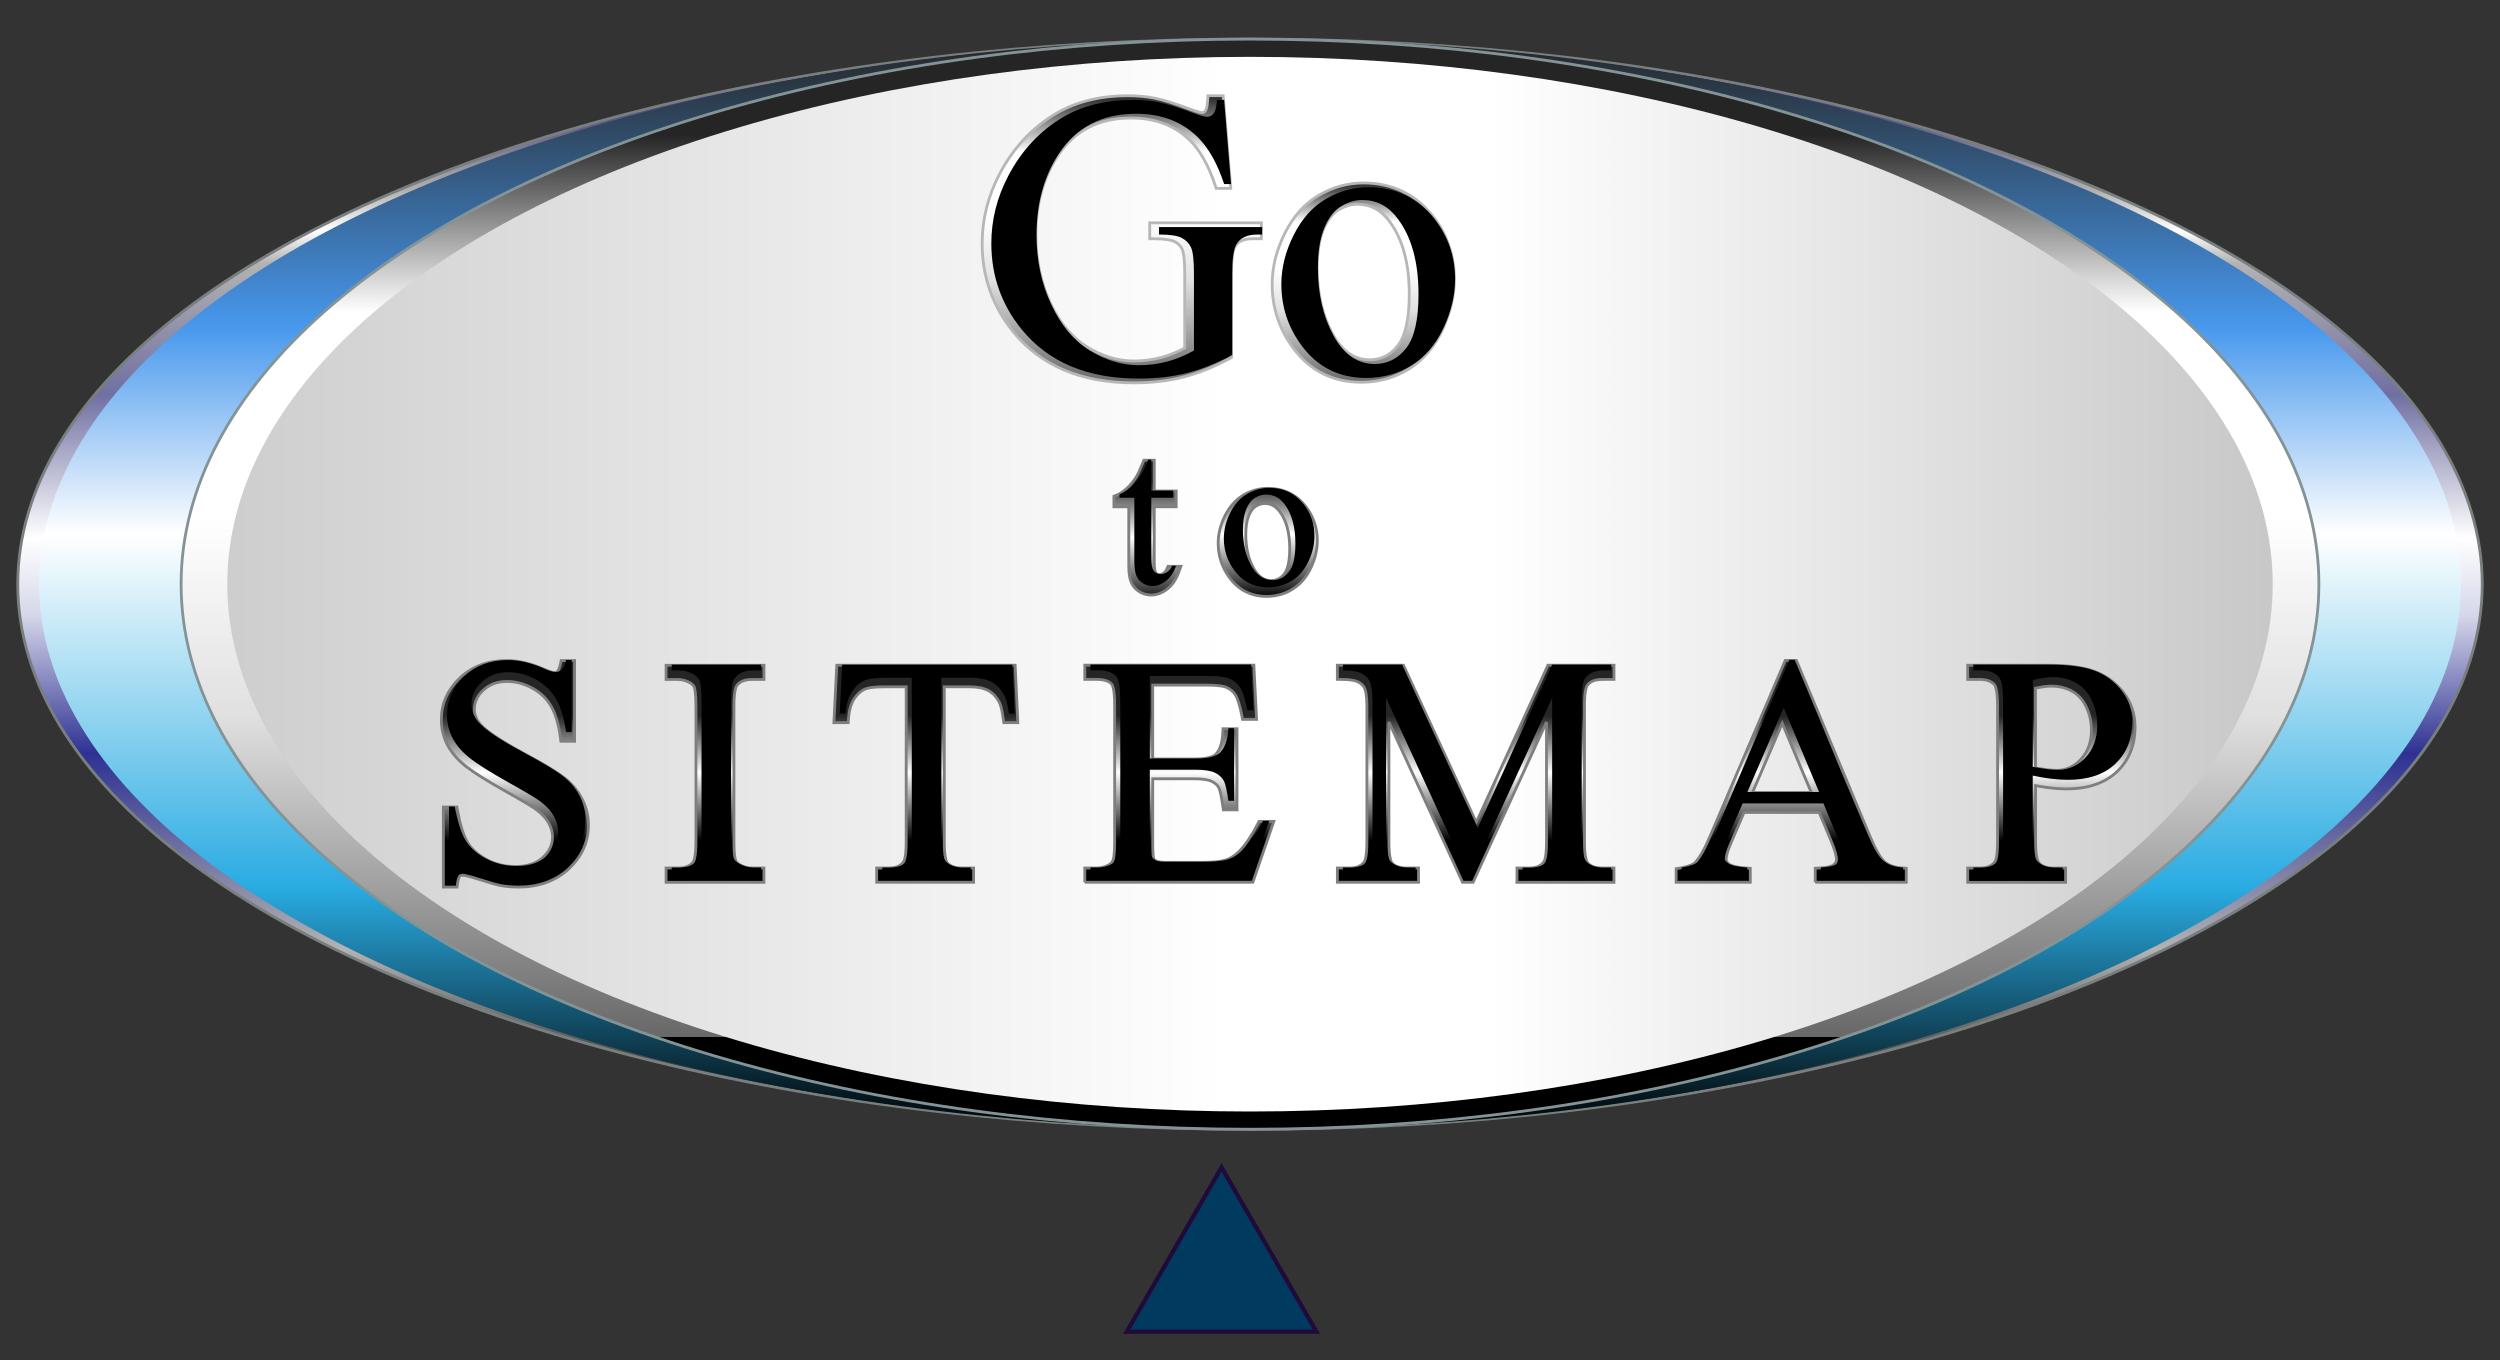
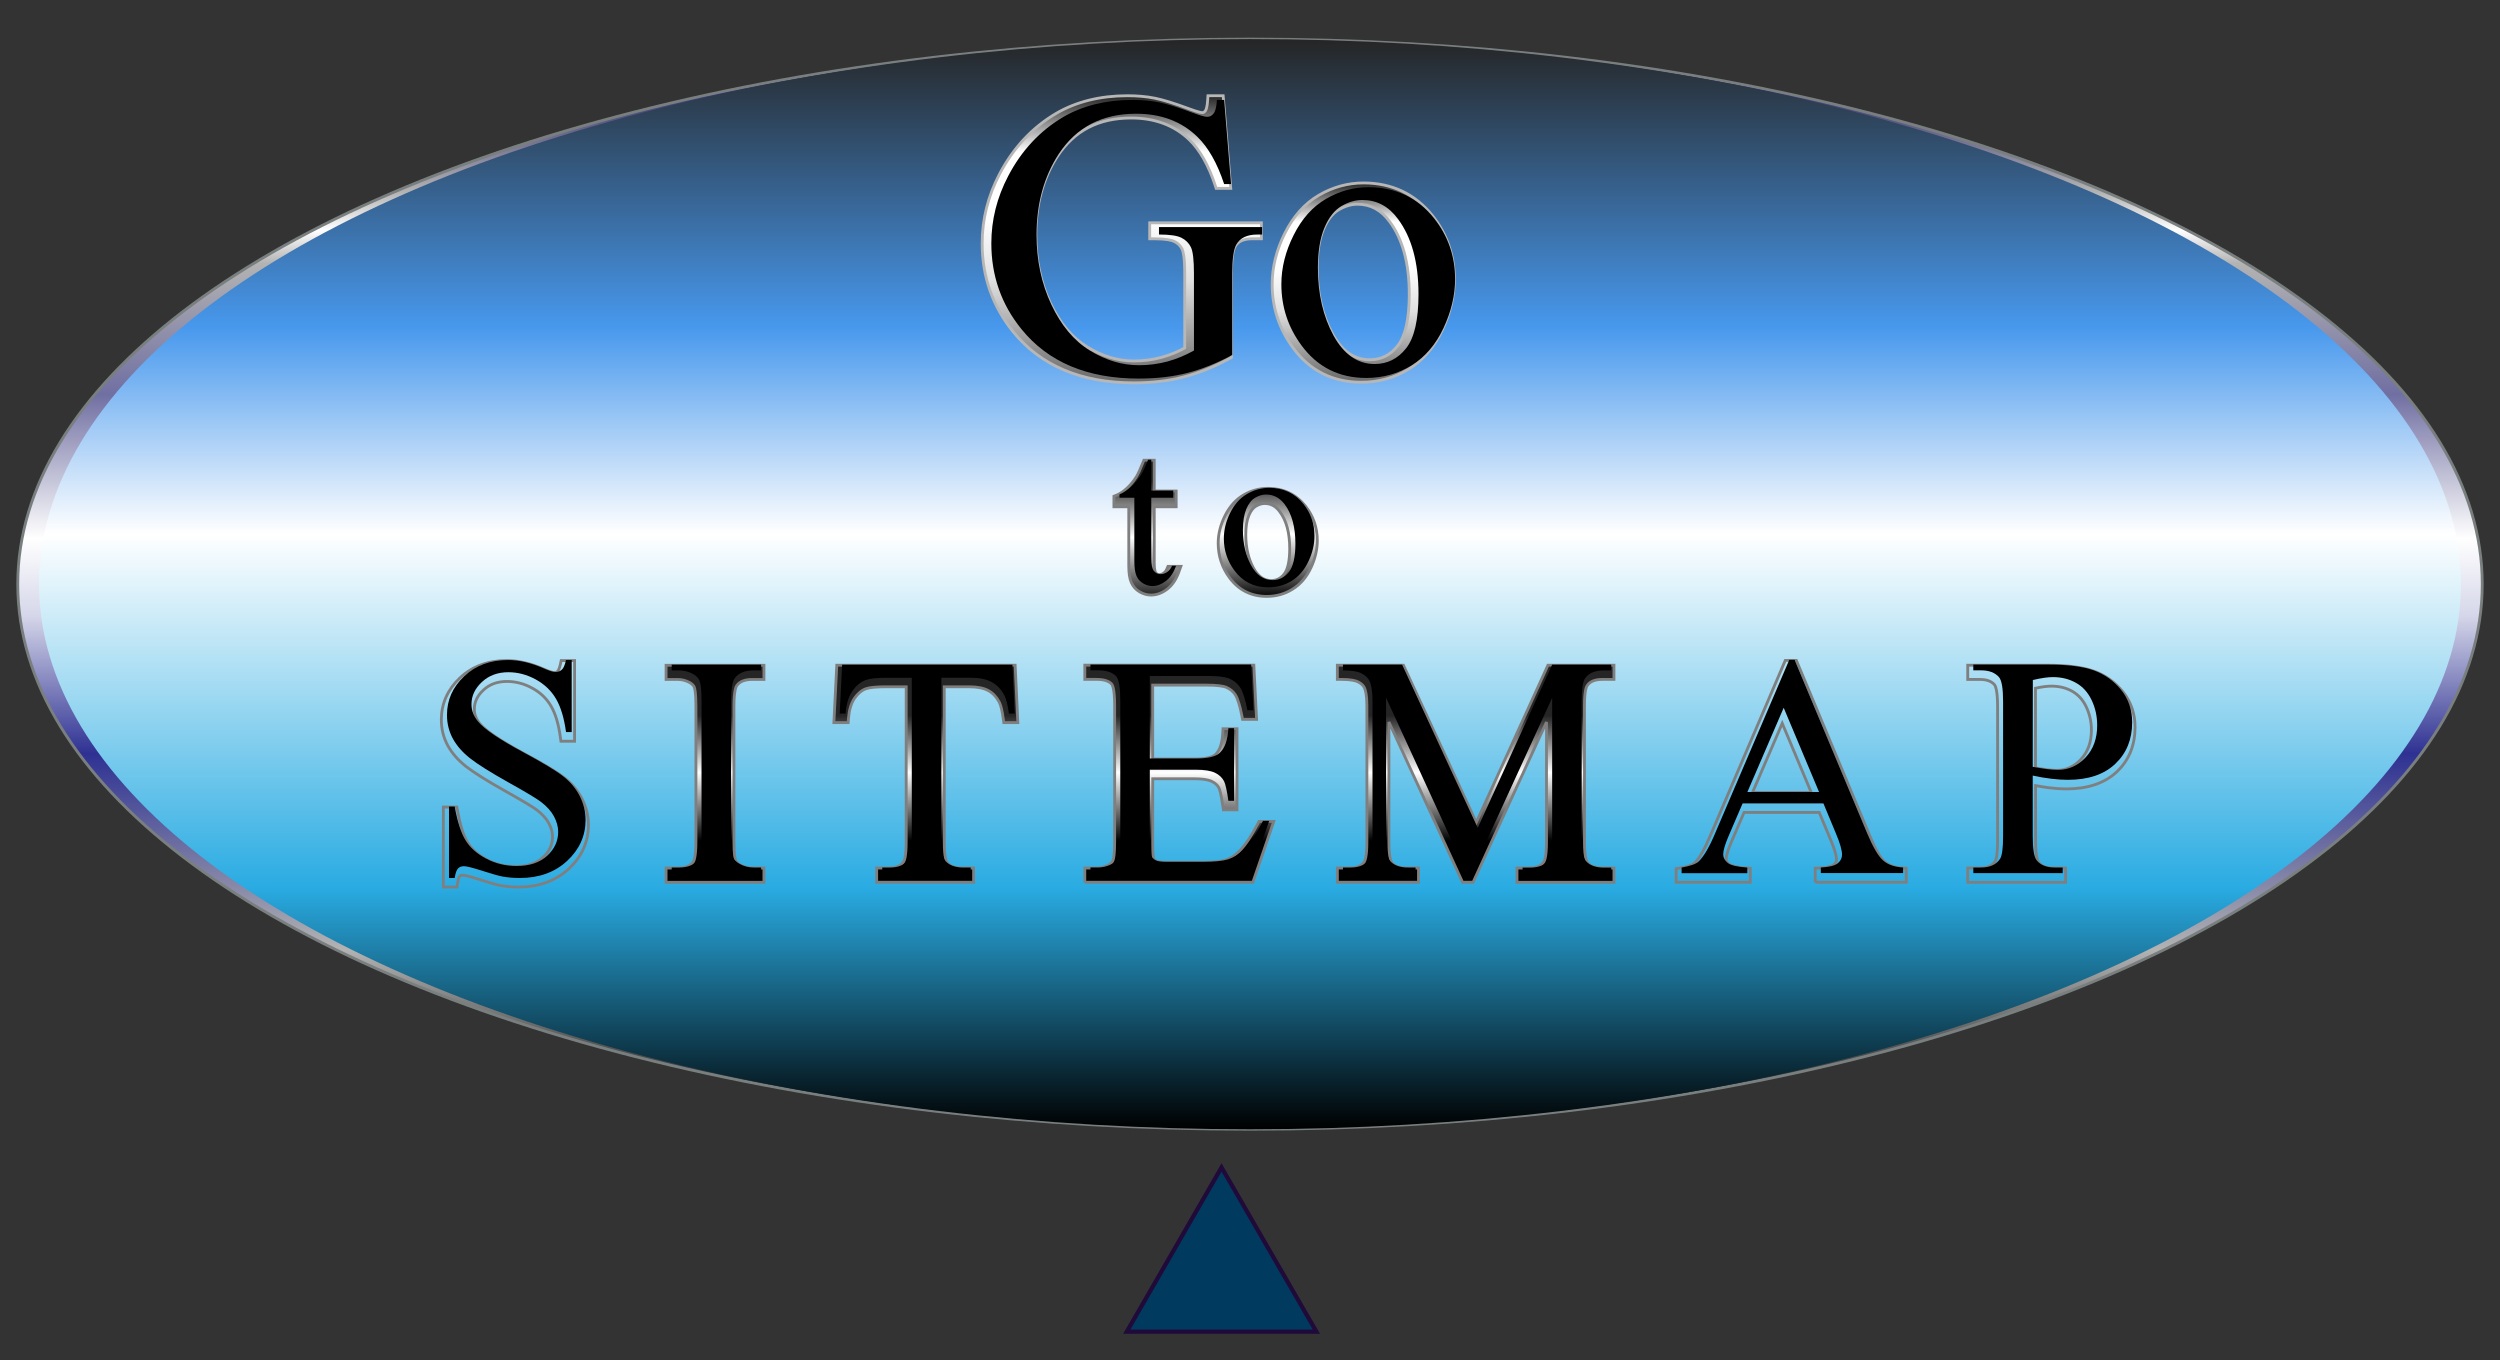
<svg xmlns="http://www.w3.org/2000/svg" version="1.1" x="0px" y="0px" width="88px" height="47.875px" viewBox="0 0 88 47.875" enable-background="new 0 0 88 47.875" xml:space="preserve">
  <rect x="0" y="0" width="88" height="47.875" fill="#333333" stroke="none" />
  <g id="Layer_1">
    <g id="Layer_1_1_">
      <linearGradient id="SVGID_1_" gradientUnits="userSpaceOnUse" x1="-227.5" y1="235.5" x2="-227.5" y2="273.003" gradientTransform="matrix(1 0 0 1 271.5 -233.125)">
        <stop offset="0" style="stop-color:#1B1464" />
        <stop offset="0.117" style="stop-color:#B3B3B3" />
        <stop offset="0.153" style="stop-color:#FFFFFF" />
        <stop offset="0.184" style="stop-color:#B3B3B3" />
        <stop offset="0.307" style="stop-color:#706FA2" />
        <stop offset="0.442" style="stop-color:#FFFFFF" />
        <stop offset="0.515" style="stop-color:#D5D6E9" />
        <stop offset="0.644" style="stop-color:#2E3192" />
        <stop offset="0.828" style="stop-color:#B3B3B3" />
        <stop offset="1" style="stop-color:#000000" />
      </linearGradient>
      <ellipse fill="url(#SVGID_1_)" stroke="#797F7F" stroke-width="0.1" cx="44" cy="20.563" rx="43.375" ry="19.187" />
      <g>
        <path fill="#003B5F" stroke="#200A3A" stroke-width="0.15" d="M39.662,46.875l3.336-5.781l3.34,5.781H39.662z" />
      </g>
    </g>
    <g id="Layer_4">
      <linearGradient id="SVGID_2_" gradientUnits="userSpaceOnUse" x1="-227.5" y1="234.501" x2="-227.5" y2="272.875" gradientTransform="matrix(1 0 0 1 271.5 -233.125)">
        <stop offset="0" style="stop-color:#252525" />
        <stop offset="0.264" style="stop-color:#4798ED" />
        <stop offset="0.454" style="stop-color:#FFFFFF" />
        <stop offset="0.779" style="stop-color:#29ABE2" />
        <stop offset="1" style="stop-color:#000000" />
      </linearGradient>
      <ellipse fill="url(#SVGID_2_)" cx="44" cy="20.563" rx="42.625" ry="19.187" />
    </g>
    <g id="Layer_5">
	</g>
    <g id="Layer_6">
      <linearGradient id="SVGID_3_" gradientUnits="userSpaceOnUse" x1="-227.5" y1="237.875" x2="-227.5" y2="269.627" gradientTransform="matrix(1 0 0 1 271.5 -233.125)">
        <stop offset="0" style="stop-color:#252525" />
        <stop offset="0.196" style="stop-color:#FFFFFF" />
        <stop offset="0.426" style="stop-color:#FFFFFF" />
        <stop offset="0.644" style="stop-color:#E0E0E0" />
        <stop offset="1" style="stop-color:#686868" />
        <stop offset="1" style="stop-color:#000000" />
      </linearGradient>
-       <ellipse fill="url(#SVGID_3_)" stroke="#849496" stroke-width="0.1" cx="44" cy="20.563" rx="37.625" ry="19.187" />
    </g>
    <g id="Layer_7">
      <linearGradient id="SVGID_4_" gradientUnits="userSpaceOnUse" x1="-215.104" y1="253.688" x2="-74.525" y2="253.688" gradientTransform="matrix(0.897 0 0 1 175.743 -233.125)">
        <stop offset="0.061" style="stop-color:#B5B5B5" />
        <stop offset="0.478" style="stop-color:#FFFFFF" />
        <stop offset="0.552" style="stop-color:#FFFFFF" />
        <stop offset="0.656" style="stop-color:#E5E5E5" />
        <stop offset="0.926" style="stop-color:#A0A0A0" />
      </linearGradient>
-       <ellipse fill="url(#SVGID_4_)" cx="44" cy="20.563" rx="36" ry="18.562" />
    </g>
    <g id="Layer_2">
	</g>
    <g>
      <g>
        <g>
          <linearGradient id="SVGID_5_" gradientUnits="userSpaceOnUse" x1="-231.112" y1="250.058" x2="-231.112" y2="254.426" gradientTransform="matrix(1 0 0 1 271.5 -233.125)">
            <stop offset="0" style="stop-color:#252525" />
            <stop offset="0.454" style="stop-color:#FFFFFF" />
            <stop offset="1" style="stop-color:#000000" />
          </linearGradient>
          <path fill="url(#SVGID_5_)" d="M40.517,20.946c-0.137,0-0.272-0.038-0.4-0.112c-0.134-0.078-0.233-0.19-0.296-0.333      c-0.06-0.134-0.088-0.327-0.088-0.589v-2.073H39.21v-0.372l0.095-0.038c0.114-0.045,0.235-0.126,0.36-0.24      c0.127-0.116,0.243-0.256,0.344-0.418c0.051-0.085,0.124-0.246,0.219-0.479l0.038-0.093h0.363v1.086h0.772v0.553h-0.772v1.994      c0,0.249,0.044,0.321,0.058,0.337c0.033,0.041,0.069,0.058,0.121,0.058c0.05,0,0.098-0.016,0.148-0.049      c0.049-0.032,0.089-0.083,0.118-0.152l0.039-0.091h0.453l-0.072,0.201c-0.094,0.261-0.23,0.463-0.407,0.6      C40.905,20.875,40.714,20.946,40.517,20.946L40.517,20.946z" />
          <path fill="none" stroke="#7F7F7F" stroke-width="0.1" d="M40.517,20.946c-0.137,0-0.272-0.038-0.4-0.112      c-0.134-0.078-0.233-0.19-0.296-0.333c-0.06-0.134-0.088-0.327-0.088-0.589v-2.073H39.21v-0.372l0.095-0.038      c0.114-0.045,0.235-0.126,0.36-0.24c0.127-0.116,0.243-0.256,0.344-0.418c0.051-0.085,0.124-0.246,0.219-0.479l0.038-0.093      h0.363v1.086h0.772v0.553h-0.772v1.994c0,0.249,0.044,0.321,0.058,0.337c0.033,0.041,0.069,0.058,0.121,0.058      c0.05,0,0.098-0.016,0.148-0.049c0.049-0.032,0.089-0.083,0.118-0.152l0.039-0.091h0.453l-0.072,0.201      c-0.094,0.261-0.23,0.463-0.407,0.6C40.905,20.875,40.714,20.946,40.517,20.946L40.517,20.946z" />
        </g>
        <g>
          <linearGradient id="SVGID_6_" gradientUnits="userSpaceOnUse" x1="-226.875" y1="250.068" x2="-226.875" y2="254.171" gradientTransform="matrix(1 0 0 1 271.5 -233.125)">
            <stop offset="0" style="stop-color:#252525" />
            <stop offset="0.454" style="stop-color:#FFFFFF" />
            <stop offset="1" style="stop-color:#000000" />
          </linearGradient>
          <path fill="url(#SVGID_6_)" d="M44.589,20.993c-0.546,0-0.986-0.221-1.308-0.656c-0.266-0.359-0.401-0.769-0.401-1.215      c0-0.325,0.082-0.651,0.242-0.971c0.162-0.324,0.381-0.568,0.651-0.727c0.269-0.156,0.556-0.235,0.855-0.235      c0.546,0,0.991,0.211,1.323,0.626c0.277,0.351,0.418,0.758,0.418,1.212c0,0.318-0.076,0.642-0.227,0.962      c-0.154,0.329-0.371,0.581-0.646,0.75C45.229,20.908,44.921,20.993,44.589,20.993L44.589,20.993z M44.518,17.723      c-0.102,0-0.203,0.03-0.309,0.093c-0.1,0.058-0.184,0.168-0.25,0.327c-0.072,0.17-0.108,0.397-0.108,0.675      c0,0.454,0.09,0.848,0.268,1.173c0.165,0.3,0.369,0.446,0.625,0.446c0.188,0,0.337-0.076,0.46-0.231      c0.129-0.165,0.194-0.468,0.194-0.9c0-0.551-0.117-0.987-0.35-1.296C44.907,17.816,44.732,17.723,44.518,17.723L44.518,17.723z" />
          <path fill="none" stroke="#7F7F7F" stroke-width="0.1" d="M44.589,20.993c-0.546,0-0.986-0.221-1.308-0.656      c-0.266-0.359-0.401-0.769-0.401-1.215c0-0.325,0.082-0.651,0.242-0.971c0.162-0.324,0.381-0.568,0.651-0.727      c0.269-0.156,0.556-0.235,0.855-0.235c0.546,0,0.991,0.211,1.323,0.626c0.277,0.351,0.418,0.758,0.418,1.212      c0,0.318-0.076,0.642-0.227,0.962c-0.154,0.329-0.371,0.581-0.646,0.75C45.229,20.908,44.921,20.993,44.589,20.993      L44.589,20.993z M44.518,17.723c-0.102,0-0.203,0.03-0.309,0.093c-0.1,0.058-0.184,0.168-0.25,0.327      c-0.072,0.17-0.108,0.397-0.108,0.675c0,0.454,0.09,0.848,0.268,1.173c0.165,0.3,0.369,0.446,0.625,0.446      c0.188,0,0.337-0.076,0.46-0.231c0.129-0.165,0.194-0.468,0.194-0.9c0-0.551-0.117-0.987-0.35-1.296      C44.907,17.816,44.732,17.723,44.518,17.723L44.518,17.723z" />
        </g>
      </g>
    </g>
    <g>
      <g>
        <g>
          <linearGradient id="SVGID_7_" gradientUnits="userSpaceOnUse" x1="-253.376" y1="258.323" x2="-253.376" y2="262.727" gradientTransform="matrix(1 0 0 1 271.5 -233.125)">
            <stop offset="0" style="stop-color:#252525" />
            <stop offset="0.454" style="stop-color:#FFFFFF" />
            <stop offset="1" style="stop-color:#000000" />
          </linearGradient>
-           <path fill="url(#SVGID_7_)" d="M18.251,31.225c-0.222,0-0.431-0.019-0.626-0.053c-0.114-0.02-0.354-0.087-0.716-0.204      c-0.454-0.146-0.586-0.161-0.623-0.161c-0.065,0-0.092,0.021-0.106,0.034c-0.004,0.005-0.046,0.054-0.075,0.255l-0.019,0.129      h-0.48v-2.818h0.476l0.022,0.123c0.09,0.507,0.211,0.888,0.359,1.132c0.145,0.237,0.371,0.438,0.67,0.599      c0.304,0.161,0.642,0.242,1.004,0.242c0.411,0,0.736-0.105,0.968-0.316c0.231-0.211,0.344-0.451,0.344-0.732      c0-0.156-0.043-0.312-0.131-0.477c-0.088-0.164-0.23-0.32-0.422-0.467c-0.132-0.103-0.514-0.33-1.135-0.679      c-0.63-0.353-1.087-0.642-1.359-0.854c-0.28-0.222-0.497-0.47-0.643-0.74c-0.148-0.272-0.224-0.577-0.224-0.903      c0-0.565,0.22-1.062,0.653-1.471c0.431-0.406,0.985-0.612,1.646-0.612c0.408,0,0.845,0.101,1.299,0.3      c0.248,0.11,0.34,0.123,0.368,0.123c0.073,0,0.108-0.025,0.127-0.043c0.013-0.012,0.058-0.067,0.1-0.261l0.025-0.119h0.472      v2.839h-0.481l-0.018-0.13c-0.062-0.466-0.173-0.839-0.33-1.107c-0.153-0.265-0.375-0.477-0.659-0.631      c-0.286-0.157-0.586-0.236-0.892-0.236c-0.339,0-0.61,0.099-0.829,0.303c-0.215,0.199-0.32,0.421-0.32,0.673      c0,0.188,0.064,0.356,0.197,0.517c0.212,0.256,0.734,0.606,1.553,1.047c0.7,0.375,1.166,0.658,1.426,0.86      c0.267,0.208,0.476,0.459,0.621,0.746c0.146,0.286,0.219,0.593,0.219,0.908c0,0.597-0.234,1.114-0.695,1.545      C19.559,31.006,18.965,31.225,18.251,31.225L18.251,31.225z" />
          <path fill="none" stroke="#7F7F7F" stroke-width="0.1" d="M18.251,31.225c-0.222,0-0.431-0.019-0.626-0.053      c-0.114-0.02-0.354-0.087-0.716-0.204c-0.454-0.146-0.586-0.161-0.623-0.161c-0.065,0-0.092,0.021-0.106,0.034      c-0.004,0.005-0.046,0.054-0.075,0.255l-0.019,0.129h-0.48v-2.818h0.476l0.022,0.123c0.09,0.507,0.211,0.888,0.359,1.132      c0.145,0.237,0.371,0.438,0.67,0.599c0.304,0.161,0.642,0.242,1.004,0.242c0.411,0,0.736-0.105,0.968-0.316      c0.231-0.211,0.344-0.451,0.344-0.732c0-0.156-0.043-0.312-0.131-0.477c-0.088-0.164-0.23-0.32-0.422-0.467      c-0.132-0.103-0.514-0.33-1.135-0.679c-0.63-0.353-1.087-0.642-1.359-0.854c-0.28-0.222-0.497-0.47-0.643-0.74      c-0.148-0.272-0.224-0.577-0.224-0.903c0-0.565,0.22-1.062,0.653-1.471c0.431-0.406,0.985-0.612,1.646-0.612      c0.408,0,0.845,0.101,1.299,0.3c0.248,0.11,0.34,0.123,0.368,0.123c0.073,0,0.108-0.025,0.127-0.043      c0.013-0.012,0.058-0.067,0.1-0.261l0.025-0.119h0.472v2.839h-0.481l-0.018-0.13c-0.062-0.466-0.173-0.839-0.33-1.107      c-0.153-0.265-0.375-0.477-0.659-0.631c-0.286-0.157-0.586-0.236-0.892-0.236c-0.339,0-0.61,0.099-0.829,0.303      c-0.215,0.199-0.32,0.421-0.32,0.673c0,0.188,0.064,0.356,0.197,0.517c0.212,0.256,0.734,0.606,1.553,1.047      c0.7,0.375,1.166,0.658,1.426,0.86c0.267,0.208,0.476,0.459,0.621,0.746c0.146,0.286,0.219,0.593,0.219,0.908      c0,0.597-0.234,1.114-0.695,1.545C19.559,31.006,18.965,31.225,18.251,31.225L18.251,31.225z" />
        </g>
        <g>
          <linearGradient id="SVGID_8_" gradientUnits="userSpaceOnUse" x1="-246.332" y1="258.318" x2="-246.332" y2="262.729" gradientTransform="matrix(1 0 0 1 271.5 -233.125)">
            <stop offset="0" style="stop-color:#252525" />
            <stop offset="0.454" style="stop-color:#FFFFFF" />
            <stop offset="1" style="stop-color:#000000" />
          </linearGradient>
          <path fill="url(#SVGID_8_)" d="M23.446,31.055v-0.5h0.41c0.256,0,0.434-0.068,0.542-0.207c0.029-0.037,0.099-0.188,0.099-0.74      v-4.742c0-0.461-0.038-0.625-0.06-0.681c-0.023-0.058-0.077-0.111-0.158-0.158c-0.134-0.073-0.274-0.11-0.423-0.11h-0.41v-0.5      h3.445v0.5h-0.416c-0.252,0-0.428,0.068-0.537,0.208c-0.031,0.04-0.104,0.193-0.104,0.742v4.741c0,0.461,0.038,0.623,0.06,0.682      c0.023,0.059,0.078,0.109,0.162,0.156c0.132,0.074,0.27,0.109,0.418,0.109h0.416v0.502h-3.444V31.055z" />
          <path fill="none" stroke="#7F7F7F" stroke-width="0.1" d="M23.446,31.055v-0.5h0.41c0.256,0,0.434-0.068,0.542-0.207      c0.029-0.037,0.099-0.188,0.099-0.74v-4.742c0-0.461-0.038-0.625-0.06-0.681c-0.023-0.058-0.077-0.111-0.158-0.158      c-0.134-0.073-0.274-0.11-0.423-0.11h-0.41v-0.5h3.445v0.5h-0.416c-0.252,0-0.428,0.068-0.537,0.208      c-0.031,0.04-0.104,0.193-0.104,0.742v4.741c0,0.461,0.038,0.623,0.06,0.682c0.023,0.059,0.078,0.109,0.162,0.156      c0.132,0.074,0.27,0.109,0.418,0.109h0.416v0.502h-3.444V31.055z" />
        </g>
        <g>
          <linearGradient id="SVGID_9_" gradientUnits="userSpaceOnUse" x1="-238.91" y1="258.318" x2="-238.91" y2="262.728" gradientTransform="matrix(1 0 0 1 271.5 -233.125)">
            <stop offset="0" style="stop-color:#252525" />
            <stop offset="0.454" style="stop-color:#FFFFFF" />
            <stop offset="1" style="stop-color:#000000" />
          </linearGradient>
          <path fill="url(#SVGID_9_)" d="M30.859,31.055v-0.5h0.409c0.261,0,0.437-0.07,0.537-0.217c0.028-0.041,0.093-0.191,0.093-0.705      v-5.458h-0.732c-0.325,0-0.554,0.023-0.681,0.067c-0.155,0.057-0.292,0.17-0.407,0.338c-0.118,0.172-0.189,0.413-0.213,0.717      l-0.01,0.139h-0.502l0.102-2.021h6.278l0.095,2.021h-0.494l-0.018-0.129c-0.037-0.285-0.086-0.486-0.146-0.601      c-0.098-0.183-0.225-0.314-0.385-0.4c-0.163-0.087-0.386-0.131-0.663-0.131h-0.884v5.458c0,0.561,0.077,0.709,0.109,0.746      c0.106,0.117,0.277,0.176,0.52,0.176h0.404v0.5H30.859z" />
          <path fill="none" stroke="#7F7F7F" stroke-width="0.1" d="M30.859,31.055v-0.5h0.409c0.261,0,0.437-0.07,0.537-0.217      c0.028-0.041,0.093-0.191,0.093-0.705v-5.458h-0.732c-0.325,0-0.554,0.023-0.681,0.067c-0.155,0.057-0.292,0.17-0.407,0.338      c-0.118,0.172-0.189,0.413-0.213,0.717l-0.01,0.139h-0.502l0.102-2.021h6.278l0.095,2.021h-0.494l-0.018-0.129      c-0.037-0.285-0.086-0.486-0.146-0.601c-0.098-0.183-0.225-0.314-0.385-0.4c-0.163-0.087-0.386-0.131-0.663-0.131h-0.884v5.458      c0,0.561,0.077,0.709,0.109,0.746c0.106,0.117,0.277,0.176,0.52,0.176h0.404v0.5H30.859z" />
        </g>
        <g>
          <linearGradient id="SVGID_10_" gradientUnits="userSpaceOnUse" x1="-229.989" y1="258.318" x2="-229.989" y2="262.728" gradientTransform="matrix(1 0 0 1 271.5 -233.125)">
            <stop offset="0" style="stop-color:#252525" />
            <stop offset="0.454" style="stop-color:#FFFFFF" />
            <stop offset="1" style="stop-color:#000000" />
          </linearGradient>
          <path fill="url(#SVGID_10_)" d="M38.185,31.055v-0.5h0.41c0.15,0,0.288-0.035,0.422-0.104c0.085-0.043,0.136-0.101,0.165-0.181      c0.02-0.056,0.054-0.215,0.054-0.658v-4.77c0-0.597-0.08-0.734-0.104-0.762c-0.098-0.109-0.279-0.166-0.537-0.166h-0.41v-0.5      h5.95l0.096,1.908h-0.493l-0.023-0.121c-0.072-0.367-0.15-0.617-0.231-0.744c-0.076-0.12-0.187-0.208-0.34-0.273      c-0.082-0.03-0.275-0.069-0.705-0.069h-1.864v2.602h1.463c0.472,0,0.662-0.082,0.739-0.15c0.156-0.139,0.245-0.397,0.265-0.772      l0.008-0.144h0.492v2.855h-0.48l-0.018-0.129c-0.062-0.443-0.113-0.592-0.138-0.643c-0.049-0.096-0.132-0.172-0.251-0.229      c-0.126-0.062-0.334-0.093-0.616-0.093h-1.463v2.271c0,0.433,0.026,0.521,0.032,0.533c0.017,0.039,0.044,0.069,0.088,0.096      c0.017,0.011,0.093,0.043,0.336,0.043h1.245c0.399,0,0.688-0.026,0.86-0.08c0.165-0.051,0.326-0.153,0.48-0.307      c0.211-0.21,0.433-0.537,0.66-0.974l0.042-0.081h0.518l-0.736,2.141H38.185L38.185,31.055z" />
          <path fill="none" stroke="#7F7F7F" stroke-width="0.1" d="M38.185,31.055v-0.5h0.41c0.15,0,0.288-0.035,0.422-0.104      c0.085-0.043,0.136-0.101,0.165-0.181c0.02-0.056,0.054-0.215,0.054-0.658v-4.77c0-0.597-0.08-0.734-0.104-0.762      c-0.098-0.109-0.279-0.166-0.537-0.166h-0.41v-0.5h5.95l0.096,1.908h-0.493l-0.023-0.121c-0.072-0.367-0.15-0.617-0.231-0.744      c-0.076-0.12-0.187-0.208-0.34-0.273c-0.082-0.03-0.275-0.069-0.705-0.069h-1.864v2.602h1.463c0.472,0,0.662-0.082,0.739-0.15      c0.156-0.139,0.245-0.397,0.265-0.772l0.008-0.144h0.492v2.855h-0.48l-0.018-0.129c-0.062-0.443-0.113-0.592-0.138-0.643      c-0.049-0.096-0.132-0.172-0.251-0.229c-0.126-0.062-0.334-0.093-0.616-0.093h-1.463v2.271c0,0.433,0.026,0.521,0.032,0.533      c0.017,0.039,0.044,0.069,0.088,0.096c0.017,0.011,0.093,0.043,0.336,0.043h1.245c0.399,0,0.688-0.026,0.86-0.08      c0.165-0.051,0.326-0.153,0.48-0.307c0.211-0.21,0.433-0.537,0.66-0.974l0.042-0.081h0.518l-0.736,2.141H38.185L38.185,31.055z" />
        </g>
        <g>
          <linearGradient id="SVGID_11_" gradientUnits="userSpaceOnUse" x1="-219.557" y1="258.318" x2="-219.557" y2="262.729" gradientTransform="matrix(1 0 0 1 271.5 -233.125)">
            <stop offset="0" style="stop-color:#252525" />
            <stop offset="0.454" style="stop-color:#FFFFFF" />
            <stop offset="1" style="stop-color:#000000" />
          </linearGradient>
          <path fill="url(#SVGID_11_)" d="M53.398,31.055v-0.5h0.41c0.264,0,0.438-0.07,0.533-0.215c0.029-0.043,0.096-0.193,0.096-0.707      v-4.218l-2.584,5.64h-0.371l-2.592-5.641v4.219c0,0.575,0.084,0.717,0.108,0.746c0.104,0.116,0.276,0.176,0.521,0.176h0.412v0.5      h-2.855v-0.5h0.41c0.26,0,0.436-0.07,0.537-0.218c0.025-0.04,0.092-0.19,0.092-0.704v-4.796c0-0.374-0.051-0.553-0.092-0.637      c-0.037-0.075-0.109-0.141-0.215-0.196c-0.078-0.041-0.242-0.089-0.584-0.089h-0.149v-0.5H49.4l2.564,5.535l2.524-5.535h2.323      v0.5H56.41c-0.266,0-0.441,0.071-0.543,0.218c-0.027,0.04-0.094,0.19-0.094,0.705v4.796c0,0.574,0.086,0.716,0.113,0.745      c0.105,0.118,0.276,0.176,0.521,0.176h0.404v0.502h-3.416v-0.002H53.398z" />
          <path fill="none" stroke="#7F7F7F" stroke-width="0.1" d="M53.398,31.055v-0.5h0.41c0.264,0,0.438-0.07,0.533-0.215      c0.029-0.043,0.096-0.193,0.096-0.707v-4.218l-2.584,5.64h-0.371l-2.592-5.641v4.219c0,0.575,0.084,0.717,0.108,0.746      c0.104,0.116,0.276,0.176,0.521,0.176h0.412v0.5h-2.855v-0.5h0.41c0.26,0,0.436-0.07,0.537-0.218      c0.025-0.04,0.092-0.19,0.092-0.704v-4.796c0-0.374-0.051-0.553-0.092-0.637c-0.037-0.075-0.109-0.141-0.215-0.196      c-0.078-0.041-0.242-0.089-0.584-0.089h-0.149v-0.5H49.4l2.564,5.535l2.524-5.535h2.323v0.5H56.41      c-0.266,0-0.441,0.071-0.543,0.218c-0.027,0.04-0.094,0.19-0.094,0.705v4.796c0,0.574,0.086,0.716,0.113,0.745      c0.105,0.118,0.276,0.176,0.521,0.176h0.404v0.502h-3.416v-0.002H53.398z" />
        </g>
        <g>
          <linearGradient id="SVGID_12_" gradientUnits="userSpaceOnUse" x1="-208.452" y1="258.324" x2="-208.452" y2="262.73" gradientTransform="matrix(1 0 0 1 271.5 -233.125)">
            <stop offset="0" style="stop-color:#252525" />
            <stop offset="0.454" style="stop-color:#FFFFFF" />
            <stop offset="1" style="stop-color:#000000" />
          </linearGradient>
-           <path fill="url(#SVGID_12_)" d="M63.896,31.055v-0.494l0.144-0.006c0.338-0.017,0.461-0.076,0.504-0.111      c0.09-0.071,0.101-0.143,0.101-0.188c0-0.095-0.035-0.293-0.205-0.693l-0.403-0.965h-2.646l-0.459,1.068      c-0.143,0.329-0.172,0.496-0.172,0.578c0,0.045,0.012,0.105,0.102,0.178c0.039,0.029,0.176,0.104,0.609,0.133l0.139,0.01v0.49      h-2.61v-0.477l0.124-0.021c0.374-0.063,0.486-0.142,0.52-0.172c0.168-0.158,0.361-0.496,0.575-1.006l2.623-6.133h0.39      l2.594,6.199c0.195,0.466,0.369,0.769,0.52,0.898c0.143,0.123,0.348,0.193,0.612,0.211l0.142,0.008v0.492H63.896L63.896,31.055z       M63.756,27.896l-1.021-2.435l-1.047,2.435H63.756z" />
          <path fill="none" stroke="#7F7F7F" stroke-width="0.1" d="M63.896,31.055v-0.494l0.144-0.006      c0.338-0.017,0.461-0.076,0.504-0.111c0.09-0.071,0.101-0.143,0.101-0.188c0-0.095-0.035-0.293-0.205-0.693l-0.403-0.965h-2.646      l-0.459,1.068c-0.143,0.329-0.172,0.496-0.172,0.578c0,0.045,0.012,0.105,0.102,0.178c0.039,0.029,0.176,0.104,0.609,0.133      l0.139,0.01v0.49h-2.61v-0.477l0.124-0.021c0.374-0.063,0.486-0.142,0.52-0.172c0.168-0.158,0.361-0.496,0.575-1.006      l2.623-6.133h0.39l2.594,6.199c0.195,0.466,0.369,0.769,0.52,0.898c0.143,0.123,0.348,0.193,0.612,0.211l0.142,0.008v0.492      H63.896L63.896,31.055z M63.756,27.896l-1.021-2.435l-1.047,2.435H63.756z" />
        </g>
        <g>
          <linearGradient id="SVGID_13_" gradientUnits="userSpaceOnUse" x1="-199.292" y1="258.318" x2="-199.292" y2="262.728" gradientTransform="matrix(1 0 0 1 271.5 -233.125)">
            <stop offset="0" style="stop-color:#252525" />
            <stop offset="0.454" style="stop-color:#FFFFFF" />
            <stop offset="1" style="stop-color:#000000" />
          </linearGradient>
-           <path fill="url(#SVGID_13_)" d="M69.264,31.055v-0.5h0.426c0.261,0,0.438-0.076,0.541-0.236      c0.024-0.036,0.084-0.186,0.084-0.711v-4.742c0-0.59-0.084-0.733-0.108-0.763c-0.11-0.125-0.28-0.187-0.517-0.187h-0.426v-0.5      h2.84c0.67,0,1.209,0.071,1.604,0.212c0.403,0.144,0.748,0.39,1.024,0.732c0.278,0.347,0.422,0.763,0.422,1.237      c0,0.639-0.215,1.166-0.641,1.569c-0.424,0.399-1.021,0.604-1.777,0.604c-0.182,0-0.379-0.014-0.592-0.039      c-0.156-0.02-0.319-0.045-0.492-0.078v1.955c0,0.59,0.086,0.729,0.113,0.76c0.108,0.128,0.275,0.188,0.51,0.188h0.434v0.502      h-3.445V31.055z M71.652,27.033c0.139,0.023,0.265,0.044,0.377,0.058c0.141,0.017,0.262,0.026,0.361,0.026      c0.334,0,0.614-0.127,0.859-0.389c0.245-0.264,0.369-0.607,0.369-1.026c0-0.291-0.062-0.567-0.182-0.821      c-0.114-0.242-0.28-0.426-0.49-0.546c-0.215-0.122-0.463-0.183-0.737-0.183c-0.146,0-0.335,0.024-0.56,0.073v2.808H71.652z" />
          <path fill="none" stroke="#7F7F7F" stroke-width="0.1" d="M69.264,31.055v-0.5h0.426c0.261,0,0.438-0.076,0.541-0.236      c0.024-0.036,0.084-0.186,0.084-0.711v-4.742c0-0.59-0.084-0.733-0.108-0.763c-0.11-0.125-0.28-0.187-0.517-0.187h-0.426v-0.5      h2.84c0.67,0,1.209,0.071,1.604,0.212c0.403,0.144,0.748,0.39,1.024,0.732c0.278,0.347,0.422,0.763,0.422,1.237      c0,0.639-0.215,1.166-0.641,1.569c-0.424,0.399-1.021,0.604-1.777,0.604c-0.182,0-0.379-0.014-0.592-0.039      c-0.156-0.02-0.319-0.045-0.492-0.078v1.955c0,0.59,0.086,0.729,0.113,0.76c0.108,0.128,0.275,0.188,0.51,0.188h0.434v0.502      h-3.445V31.055z M71.652,27.033c0.139,0.023,0.265,0.044,0.377,0.058c0.141,0.017,0.262,0.026,0.361,0.026      c0.334,0,0.614-0.127,0.859-0.389c0.245-0.264,0.369-0.607,0.369-1.026c0-0.291-0.062-0.567-0.182-0.821      c-0.114-0.242-0.28-0.426-0.49-0.546c-0.215-0.122-0.463-0.183-0.737-0.183c-0.146,0-0.335,0.024-0.56,0.073v2.808H71.652z" />
        </g>
      </g>
    </g>
    <path d="M40.525,16.183v1.086h0.773v0.252h-0.773v2.144c0,0.214,0.031,0.359,0.092,0.433c0.061,0.074,0.14,0.112,0.236,0.112   c0.079,0,0.156-0.024,0.231-0.074c0.074-0.049,0.132-0.123,0.173-0.219h0.141c-0.084,0.236-0.203,0.414-0.357,0.533   c-0.154,0.119-0.313,0.179-0.477,0.179c-0.11,0-0.218-0.031-0.324-0.092c-0.106-0.061-0.184-0.149-0.235-0.264   c-0.05-0.114-0.076-0.29-0.076-0.529v-2.223h-0.523v-0.119c0.132-0.053,0.268-0.143,0.406-0.269c0.138-0.127,0.262-0.276,0.37-0.45   c0.056-0.091,0.132-0.258,0.231-0.501L40.525,16.183L40.525,16.183z" />
    <path d="M44.677,17.172c0.501,0,0.903,0.19,1.206,0.57c0.258,0.325,0.387,0.698,0.387,1.119c0,0.296-0.07,0.595-0.213,0.899   c-0.143,0.303-0.338,0.531-0.586,0.685c-0.25,0.154-0.527,0.231-0.832,0.231c-0.499,0-0.894-0.198-1.188-0.595   c-0.248-0.334-0.372-0.709-0.372-1.126c0-0.303,0.075-0.604,0.225-0.904c0.15-0.3,0.349-0.521,0.594-0.664   C44.143,17.244,44.403,17.172,44.677,17.172z M44.564,17.407c-0.126,0-0.255,0.038-0.383,0.113   c-0.128,0.076-0.233,0.209-0.312,0.399s-0.119,0.435-0.119,0.733c0,0.481,0.096,0.896,0.287,1.245   c0.192,0.349,0.444,0.523,0.756,0.523c0.232,0,0.426-0.096,0.578-0.289c0.15-0.192,0.227-0.523,0.227-0.992   c0-0.587-0.125-1.049-0.377-1.386C45.047,17.522,44.83,17.407,44.564,17.407z" />
    <path d="M20.124,23.229v2.539h-0.2c-0.065-0.485-0.182-0.875-0.349-1.164c-0.168-0.289-0.407-0.518-0.717-0.688   c-0.311-0.169-0.631-0.254-0.963-0.254c-0.375,0-0.686,0.115-0.931,0.344c-0.246,0.229-0.368,0.489-0.368,0.782   c0,0.224,0.078,0.428,0.233,0.612c0.223,0.271,0.756,0.631,1.596,1.082c0.686,0.369,1.154,0.65,1.405,0.848   c0.25,0.197,0.444,0.429,0.579,0.695c0.135,0.268,0.203,0.547,0.203,0.839c0,0.556-0.216,1.036-0.647,1.438   c-0.432,0.401-0.986,0.603-1.665,0.603c-0.213,0-0.414-0.016-0.601-0.049c-0.112-0.019-0.344-0.082-0.695-0.195   c-0.352-0.113-0.575-0.171-0.669-0.171c-0.09,0-0.162,0.026-0.213,0.081c-0.052,0.054-0.091,0.164-0.117,0.334h-0.2v-2.516h0.2   c0.094,0.525,0.22,0.922,0.379,1.184c0.158,0.262,0.401,0.479,0.728,0.65c0.327,0.174,0.685,0.26,1.075,0.26   c0.451,0,0.808-0.118,1.069-0.356c0.261-0.237,0.392-0.519,0.392-0.844c0-0.181-0.049-0.363-0.149-0.548   c-0.099-0.185-0.253-0.354-0.462-0.512c-0.141-0.109-0.525-0.341-1.153-0.69c-0.627-0.353-1.074-0.632-1.34-0.843   c-0.265-0.209-0.466-0.439-0.604-0.691c-0.137-0.253-0.206-0.53-0.206-0.834c0-0.527,0.202-0.98,0.606-1.361   c0.404-0.38,0.918-0.571,1.542-0.571c0.39,0,0.803,0.096,1.24,0.287c0.202,0.09,0.345,0.135,0.427,0.135   c0.094,0,0.171-0.028,0.23-0.084c0.06-0.056,0.108-0.168,0.144-0.338h0.201V23.229z" />
    <path d="M26.79,30.537v0.199h-3.146v-0.199h0.26c0.303,0,0.523-0.089,0.661-0.266c0.086-0.117,0.129-0.395,0.129-0.834v-4.742   c0-0.371-0.023-0.616-0.07-0.735c-0.036-0.09-0.11-0.167-0.222-0.232c-0.159-0.086-0.325-0.13-0.498-0.13h-0.26v-0.201h3.146v0.201   h-0.265c-0.3,0-0.518,0.088-0.655,0.265c-0.091,0.115-0.136,0.394-0.136,0.833v4.742c0,0.371,0.023,0.617,0.07,0.735   c0.036,0.091,0.112,0.168,0.227,0.233c0.155,0.087,0.32,0.13,0.493,0.13L26.79,30.537L26.79,30.537z" />
    <path d="M35.637,23.397l0.082,1.721h-0.206c-0.04-0.304-0.094-0.521-0.163-0.649c-0.112-0.209-0.261-0.364-0.447-0.463   c-0.186-0.1-0.43-0.149-0.733-0.149h-1.034v5.608c0,0.451,0.049,0.732,0.146,0.844c0.137,0.153,0.349,0.229,0.633,0.229h0.254   v0.198h-3.113v-0.198h0.26c0.31,0,0.531-0.095,0.66-0.281c0.08-0.116,0.119-0.379,0.119-0.791v-5.608h-0.882   c-0.343,0-0.586,0.025-0.73,0.076c-0.188,0.069-0.349,0.201-0.482,0.396s-0.213,0.458-0.238,0.79h-0.206l0.086-1.721h5.994V23.397z   " />
    <path d="M40.473,23.797v2.902h1.613c0.418,0,0.698-0.063,0.839-0.189c0.188-0.166,0.292-0.458,0.314-0.877h0.2v2.555h-0.2   c-0.051-0.355-0.101-0.586-0.152-0.688c-0.065-0.126-0.171-0.227-0.319-0.298c-0.148-0.072-0.375-0.108-0.682-0.108h-1.613v2.42   c0,0.324,0.015,0.521,0.043,0.594c0.029,0.069,0.08,0.125,0.151,0.166c0.072,0.043,0.209,0.062,0.412,0.062h1.245   c0.415,0,0.716-0.029,0.904-0.087c0.188-0.06,0.368-0.172,0.542-0.341c0.224-0.225,0.453-0.562,0.688-1.014h0.217l-0.634,1.84   h-5.657v-0.198h0.26c0.173,0,0.337-0.042,0.493-0.125c0.116-0.058,0.194-0.146,0.235-0.261c0.042-0.115,0.062-0.353,0.062-0.709   v-4.77c0-0.465-0.047-0.752-0.141-0.86c-0.13-0.145-0.347-0.216-0.65-0.216h-0.26v-0.201h5.657l0.082,1.608H43.91   c-0.076-0.386-0.16-0.651-0.251-0.796c-0.092-0.144-0.228-0.254-0.409-0.33c-0.145-0.054-0.399-0.082-0.764-0.082L40.473,23.797   L40.473,23.797z" />
    <path d="M51.626,30.736l-2.837-6.176v4.903c0,0.451,0.049,0.731,0.146,0.845c0.133,0.152,0.344,0.229,0.633,0.229h0.26v0.197   h-2.555v-0.197h0.261c0.312,0,0.53-0.096,0.659-0.281c0.08-0.115,0.119-0.379,0.119-0.791V24.67c0-0.325-0.037-0.56-0.108-0.704   c-0.05-0.105-0.144-0.192-0.278-0.263c-0.135-0.07-0.353-0.105-0.652-0.105v-0.201h2.08l2.662,5.744l2.62-5.744h2.079v0.201H56.46   c-0.313,0-0.536,0.094-0.666,0.281c-0.079,0.115-0.119,0.379-0.119,0.791v4.795c0,0.451,0.052,0.732,0.152,0.846   c0.133,0.151,0.344,0.229,0.633,0.229h0.255v0.199h-3.119v-0.199h0.262c0.313,0,0.533-0.094,0.66-0.281   c0.08-0.115,0.118-0.379,0.118-0.791v-4.904l-2.831,6.177h-0.179V30.736z" />
    <path d="M64.184,28.279H61.34l-0.497,1.158c-0.122,0.287-0.186,0.498-0.186,0.64c0,0.112,0.053,0.212,0.159,0.297   c0.105,0.085,0.338,0.14,0.689,0.164v0.198h-2.312v-0.198c0.308-0.056,0.506-0.125,0.597-0.212c0.185-0.174,0.39-0.524,0.61-1.057   l2.582-6.041h0.189l2.555,6.106c0.205,0.491,0.394,0.812,0.561,0.956c0.168,0.146,0.402,0.229,0.702,0.246v0.197h-2.896v-0.197   c0.292-0.016,0.488-0.062,0.593-0.146c0.104-0.084,0.154-0.186,0.154-0.305c0-0.158-0.072-0.408-0.217-0.751L64.184,28.279z    M64.031,27.879l-1.245-2.966l-1.278,2.966H64.031z" />
    <path d="M71.552,27.3v2.138c0,0.461,0.05,0.75,0.151,0.86c0.137,0.159,0.345,0.238,0.622,0.238h0.282v0.198h-3.146v-0.198h0.275   c0.311,0,0.533-0.103,0.666-0.304c0.072-0.112,0.107-0.377,0.107-0.797v-4.74c0-0.462-0.049-0.75-0.146-0.861   c-0.142-0.159-0.351-0.238-0.628-0.238h-0.275v-0.201h2.689c0.656,0,1.176,0.068,1.554,0.203c0.379,0.136,0.698,0.364,0.959,0.685   c0.26,0.32,0.39,0.701,0.39,1.142c0,0.601-0.197,1.086-0.594,1.462c-0.396,0.377-0.953,0.563-1.675,0.563   c-0.177,0-0.368-0.013-0.573-0.038C72.006,27.389,71.786,27.352,71.552,27.3z M71.552,26.992c0.19,0.035,0.36,0.062,0.509,0.081   c0.147,0.018,0.274,0.026,0.379,0.026c0.375,0,0.699-0.146,0.973-0.437s0.408-0.667,0.408-1.128c0-0.318-0.063-0.613-0.194-0.887   c-0.129-0.271-0.312-0.477-0.551-0.61c-0.239-0.135-0.511-0.203-0.813-0.203c-0.184,0-0.42,0.035-0.707,0.103L71.552,26.992   L71.552,26.992z" />
  </g>
  <g id="Layer_2_1_">
    <g>
      <g>
        <g>
          <linearGradient id="SVGID_14_" gradientUnits="userSpaceOnUse" x1="39.487" y1="3.369" x2="39.487" y2="13.476">
            <stop offset="0" style="stop-color:#252525" />
            <stop offset="0.196" style="stop-color:#FFFFFF" />
            <stop offset="0.426" style="stop-color:#FFFFFF" />
            <stop offset="0.644" style="stop-color:#E0E0E0" />
            <stop offset="1" style="stop-color:#686868" />
            <stop offset="1" style="stop-color:#000000" />
          </linearGradient>
          <path fill="url(#SVGID_14_)" d="M39.909,13.476c-1.851,0-3.279-0.605-4.246-1.798c-0.724-0.895-1.091-1.941-1.091-3.11      c0-0.847,0.206-1.668,0.612-2.442c0.481-0.919,1.152-1.638,1.993-2.134c0.708-0.413,1.552-0.622,2.51-0.622      c0.349,0,0.671,0.029,0.959,0.086c0.288,0.057,0.683,0.179,1.209,0.373c0.328,0.123,0.436,0.136,0.467,0.136      c0.027,0,0.063-0.007,0.106-0.063c0.02-0.025,0.066-0.113,0.083-0.391l0.009-0.141h0.535l0.267,3.26h-0.513l-0.034-0.103      c-0.236-0.712-0.542-1.252-0.909-1.606c-0.527-0.509-1.215-0.767-2.047-0.767c-1.151,0-2.001,0.442-2.6,1.35      c-0.502,0.769-0.757,1.7-0.757,2.767c0,0.868,0.17,1.67,0.504,2.385c0.332,0.707,0.77,1.231,1.302,1.557      c0.533,0.328,1.087,0.494,1.647,0.494c0.331,0,0.655-0.042,0.964-0.126c0.282-0.077,0.558-0.188,0.823-0.331V9.625      c0-0.583-0.058-0.788-0.092-0.857c-0.058-0.116-0.144-0.203-0.265-0.264c-0.089-0.045-0.286-0.099-0.725-0.099h-0.15V7.843      h3.931v0.562h-0.323c-0.304,0-0.503,0.093-0.609,0.283c-0.054,0.1-0.12,0.346-0.12,0.937v2.959l-0.079,0.042      c-0.537,0.29-1.076,0.506-1.604,0.643C41.141,13.407,40.549,13.476,39.909,13.476L39.909,13.476z" />
          <path fill="none" stroke="#B7B7B7" stroke-width="0.1" d="M39.909,13.476c-1.851,0-3.279-0.605-4.246-1.798      c-0.724-0.895-1.091-1.941-1.091-3.11c0-0.847,0.206-1.668,0.612-2.442c0.481-0.919,1.152-1.638,1.993-2.134      c0.708-0.413,1.552-0.622,2.51-0.622c0.349,0,0.671,0.029,0.959,0.086c0.288,0.057,0.683,0.179,1.209,0.373      c0.328,0.123,0.436,0.136,0.467,0.136c0.027,0,0.063-0.007,0.106-0.063c0.02-0.025,0.066-0.113,0.083-0.391l0.009-0.141h0.535      l0.267,3.26h-0.513l-0.034-0.103c-0.236-0.712-0.542-1.252-0.909-1.606c-0.527-0.509-1.215-0.767-2.047-0.767      c-1.151,0-2.001,0.442-2.6,1.35c-0.502,0.769-0.757,1.7-0.757,2.767c0,0.868,0.17,1.67,0.504,2.385      c0.332,0.707,0.77,1.231,1.302,1.557c0.533,0.328,1.087,0.494,1.647,0.494c0.331,0,0.655-0.042,0.964-0.126      c0.282-0.077,0.558-0.188,0.823-0.331V9.625c0-0.583-0.058-0.788-0.092-0.857c-0.058-0.116-0.144-0.203-0.265-0.264      c-0.089-0.045-0.286-0.099-0.725-0.099h-0.15V7.843h3.931v0.562h-0.323c-0.304,0-0.503,0.093-0.609,0.283      c-0.054,0.1-0.12,0.346-0.12,0.937v2.959l-0.079,0.042c-0.537,0.29-1.076,0.506-1.604,0.643      C41.141,13.407,40.549,13.476,39.909,13.476L39.909,13.476z" />
        </g>
        <g>
          <linearGradient id="SVGID_15_" gradientUnits="userSpaceOnUse" x1="47.986" y1="6.439" x2="47.986" y2="13.455">
            <stop offset="0" style="stop-color:#252525" />
            <stop offset="0.196" style="stop-color:#FFFFFF" />
            <stop offset="0.426" style="stop-color:#FFFFFF" />
            <stop offset="0.644" style="stop-color:#E0E0E0" />
            <stop offset="1" style="stop-color:#686868" />
            <stop offset="1" style="stop-color:#000000" />
          </linearGradient>
          <path fill="url(#SVGID_15_)" d="M47.918,13.455c-1.001,0-1.807-0.404-2.396-1.202c-0.492-0.664-0.742-1.419-0.742-2.247      c0-0.601,0.151-1.207,0.449-1.8c0.3-0.597,0.702-1.046,1.196-1.334c0.491-0.287,1.02-0.432,1.569-0.432      c1.002,0,1.818,0.387,2.427,1.149c0.513,0.648,0.773,1.4,0.773,2.238c0,0.587-0.143,1.188-0.423,1.786      c-0.282,0.604-0.68,1.068-1.181,1.378C49.092,13.298,48.529,13.455,47.918,13.455L47.918,13.455z M47.779,7.189      c-0.216,0-0.438,0.066-0.66,0.197c-0.218,0.128-0.397,0.361-0.535,0.693c-0.145,0.346-0.218,0.799-0.218,1.346      c0,0.893,0.179,1.671,0.532,2.314c0.341,0.622,0.771,0.925,1.316,0.925c0.403,0,0.727-0.162,0.988-0.496      c0.269-0.34,0.404-0.949,0.404-1.81c0-1.087-0.234-1.95-0.696-2.565C48.61,7.386,48.24,7.189,47.779,7.189L47.779,7.189z" />
          <path fill="none" stroke="#B7B7B7" stroke-width="0.1" d="M47.918,13.455c-1.001,0-1.807-0.404-2.396-1.202      c-0.492-0.664-0.742-1.419-0.742-2.247c0-0.601,0.151-1.207,0.449-1.8c0.3-0.597,0.702-1.046,1.196-1.334      c0.491-0.287,1.02-0.432,1.569-0.432c1.002,0,1.818,0.387,2.427,1.149c0.513,0.648,0.773,1.4,0.773,2.238      c0,0.587-0.143,1.188-0.423,1.786c-0.282,0.604-0.68,1.068-1.181,1.378C49.092,13.298,48.529,13.455,47.918,13.455      L47.918,13.455z M47.779,7.189c-0.216,0-0.438,0.066-0.66,0.197c-0.218,0.128-0.397,0.361-0.535,0.693      c-0.145,0.346-0.218,0.799-0.218,1.346c0,0.893,0.179,1.671,0.532,2.314c0.341,0.622,0.771,0.925,1.316,0.925      c0.403,0,0.727-0.162,0.988-0.496c0.269-0.34,0.404-0.949,0.404-1.81c0-1.087-0.234-1.95-0.696-2.565      C48.61,7.386,48.24,7.189,47.779,7.189L47.779,7.189z" />
        </g>
      </g>
    </g>
  </g>
  <g id="Layer_3">
    <g>
      <path d="M43.09,3.519l0.243,2.96H43.09c-0.244-0.738-0.56-1.293-0.947-1.667c-0.558-0.54-1.275-0.809-2.15-0.809    c-1.194,0-2.103,0.472-2.726,1.417c-0.521,0.798-0.781,1.748-0.781,2.85c0,0.895,0.173,1.71,0.519,2.448s0.799,1.278,1.359,1.622    c0.561,0.344,1.136,0.516,1.726,0.516c0.346,0,0.68-0.044,1.003-0.131c0.323-0.088,0.634-0.217,0.934-0.387V9.625    c0-0.47-0.036-0.778-0.107-0.923c-0.071-0.145-0.182-0.256-0.332-0.332c-0.15-0.076-0.414-0.115-0.792-0.115V7.993h3.631v0.263    h-0.174c-0.36,0-0.606,0.12-0.74,0.36c-0.092,0.17-0.139,0.507-0.139,1.01v2.87c-0.53,0.286-1.053,0.496-1.57,0.63    c-0.516,0.133-1.09,0.2-1.722,0.2c-1.812,0-3.188-0.581-4.129-1.743c-0.706-0.872-1.058-1.877-1.058-3.016    c0-0.825,0.198-1.616,0.595-2.373c0.47-0.898,1.116-1.59,1.937-2.075c0.687-0.401,1.499-0.602,2.435-0.602    c0.341,0,0.651,0.028,0.93,0.083s0.675,0.178,1.186,0.367c0.258,0.097,0.431,0.145,0.519,0.145c0.088,0,0.163-0.04,0.225-0.121    c0.062-0.08,0.1-0.238,0.114-0.474H43.09z" />
      <path d="M48.168,6.589c0.959,0,1.729,0.364,2.31,1.093c0.493,0.623,0.741,1.337,0.741,2.144c0,0.567-0.137,1.141-0.408,1.722    c-0.272,0.581-0.648,1.019-1.124,1.314c-0.479,0.295-1.009,0.442-1.596,0.442c-0.954,0-1.712-0.38-2.275-1.141    c-0.475-0.641-0.712-1.36-0.712-2.158c0-0.581,0.145-1.158,0.434-1.732c0.287-0.574,0.666-0.998,1.138-1.272    C47.144,6.727,47.643,6.589,48.168,6.589z M47.953,7.039c-0.245,0-0.489,0.073-0.736,0.217c-0.246,0.146-0.447,0.4-0.599,0.765    s-0.228,0.833-0.228,1.404c0,0.923,0.184,1.718,0.549,2.386c0.368,0.668,0.851,1.002,1.449,1.002c0.447,0,0.816-0.184,1.107-0.553    s0.436-1.003,0.436-1.902c0-1.125-0.242-2.01-0.727-2.655C48.879,7.26,48.46,7.039,47.953,7.039z" />
    </g>
  </g>
</svg>